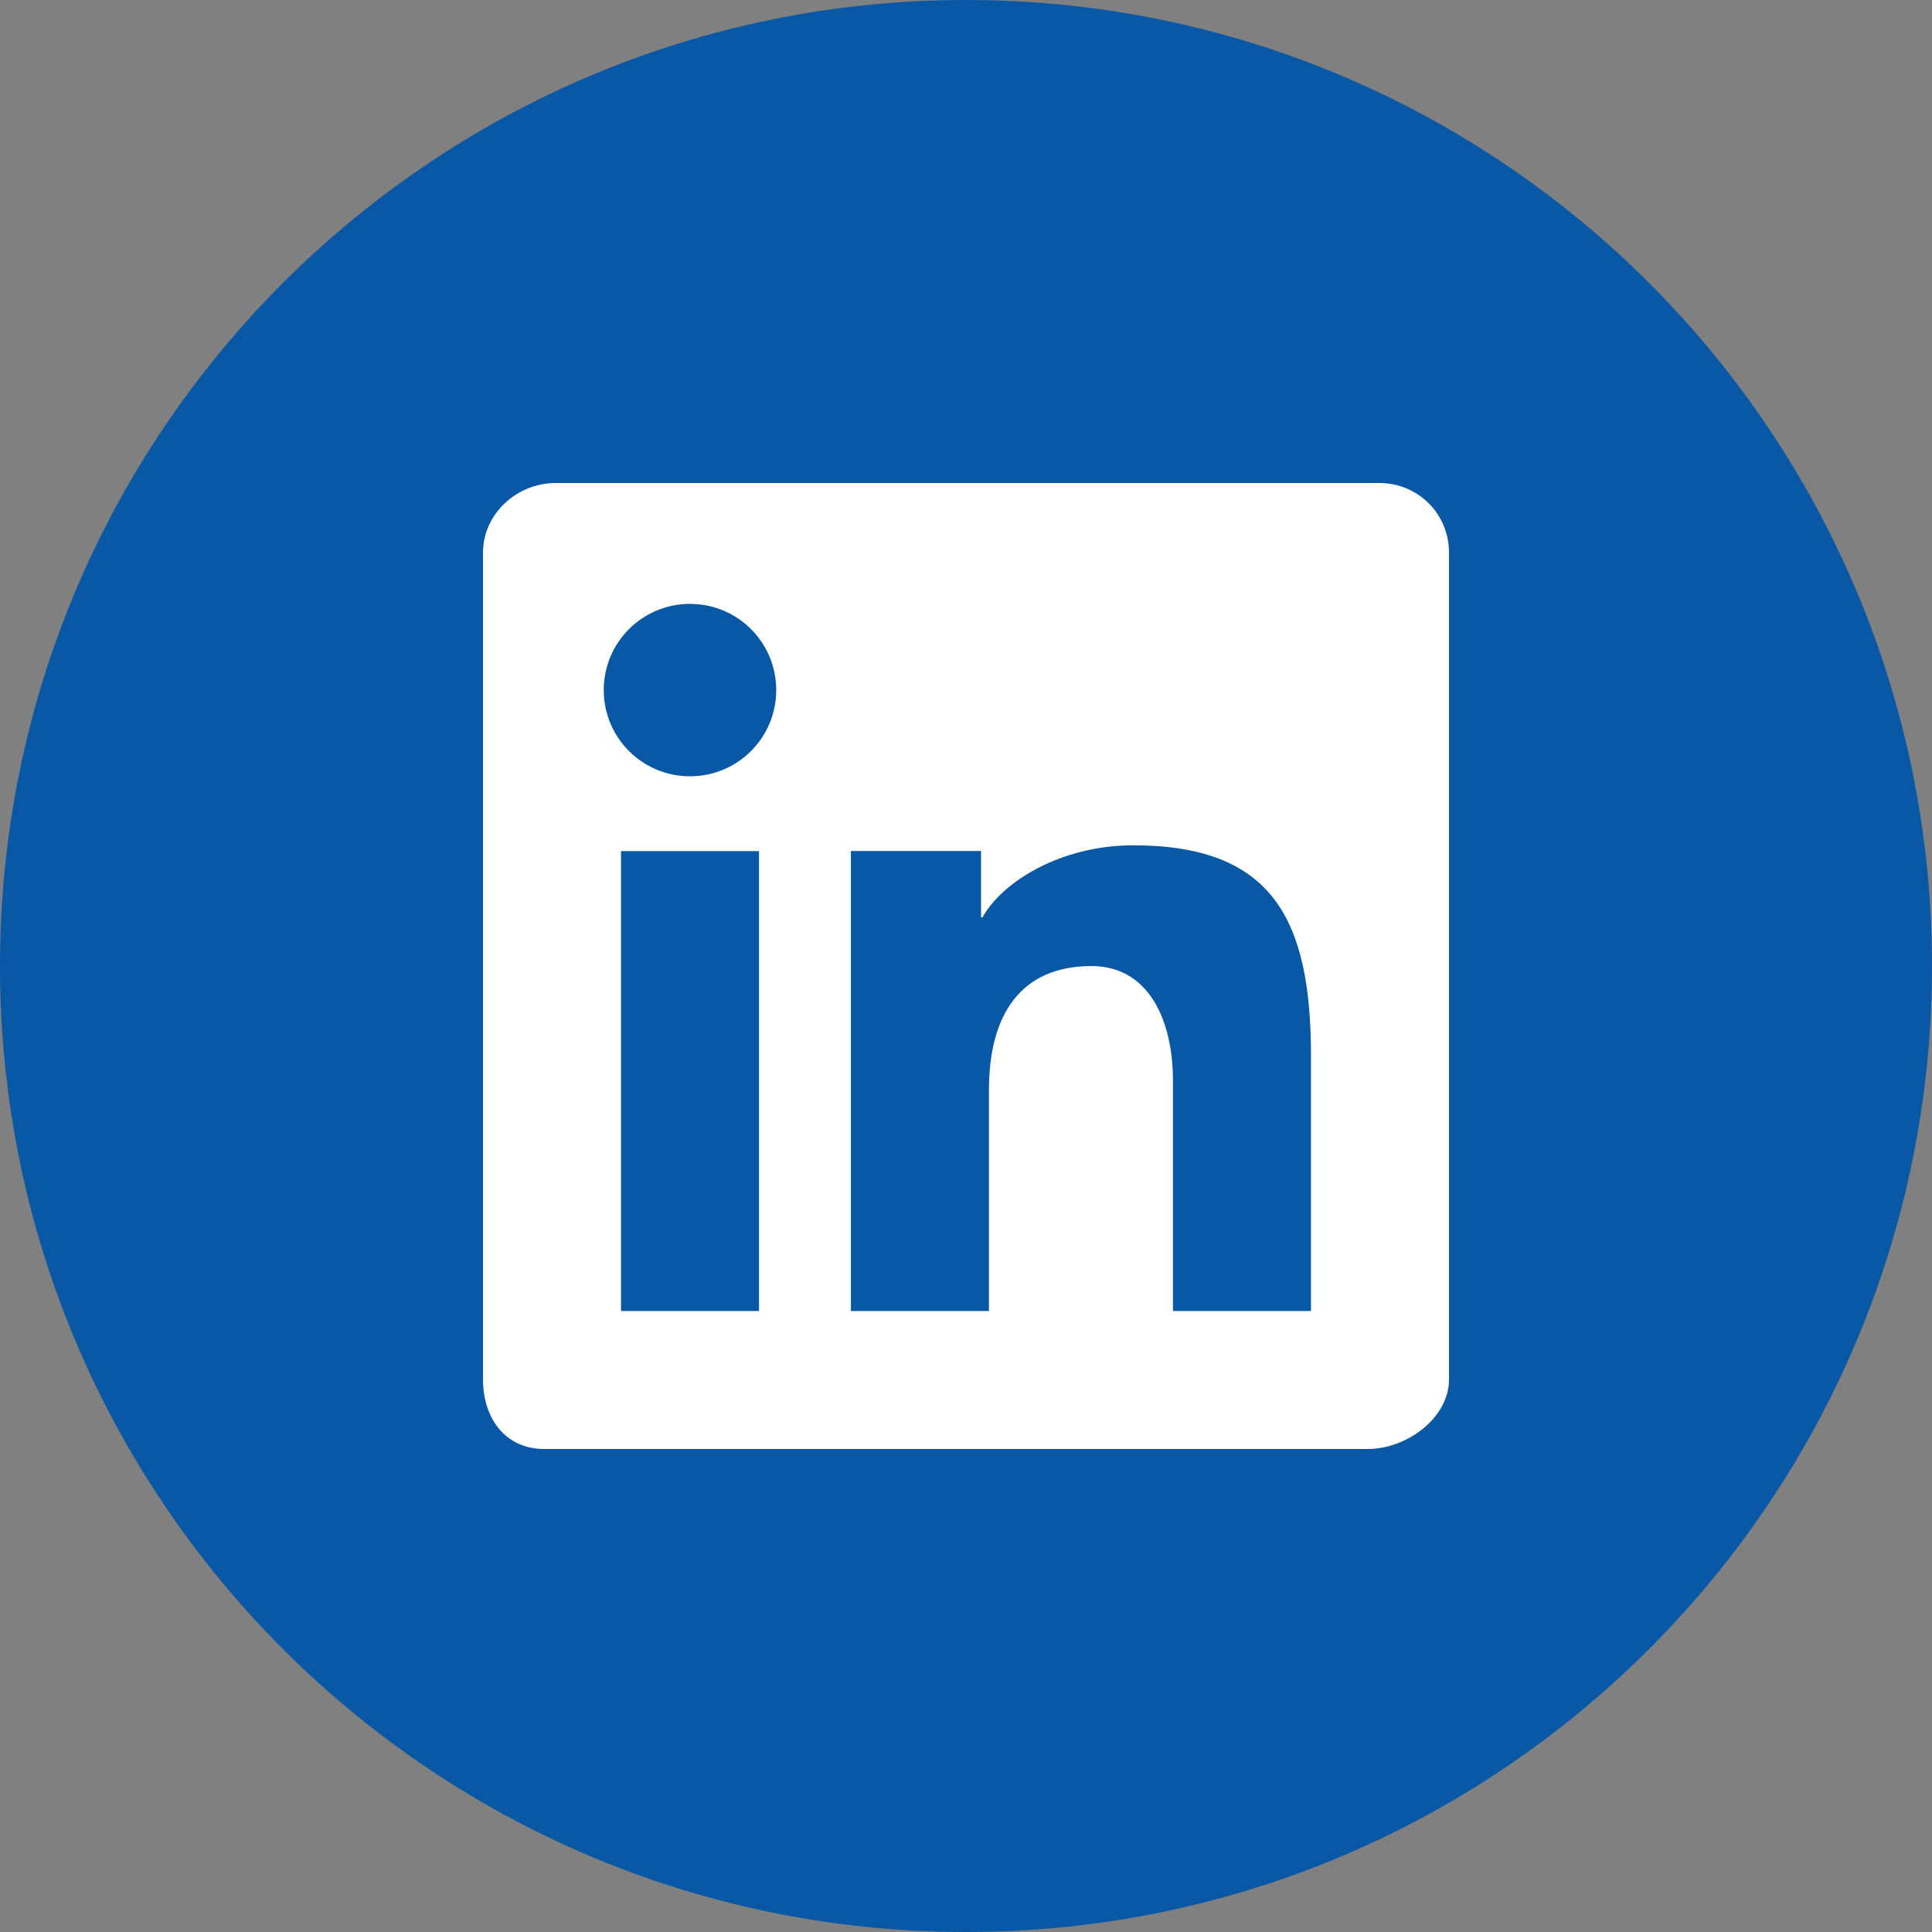
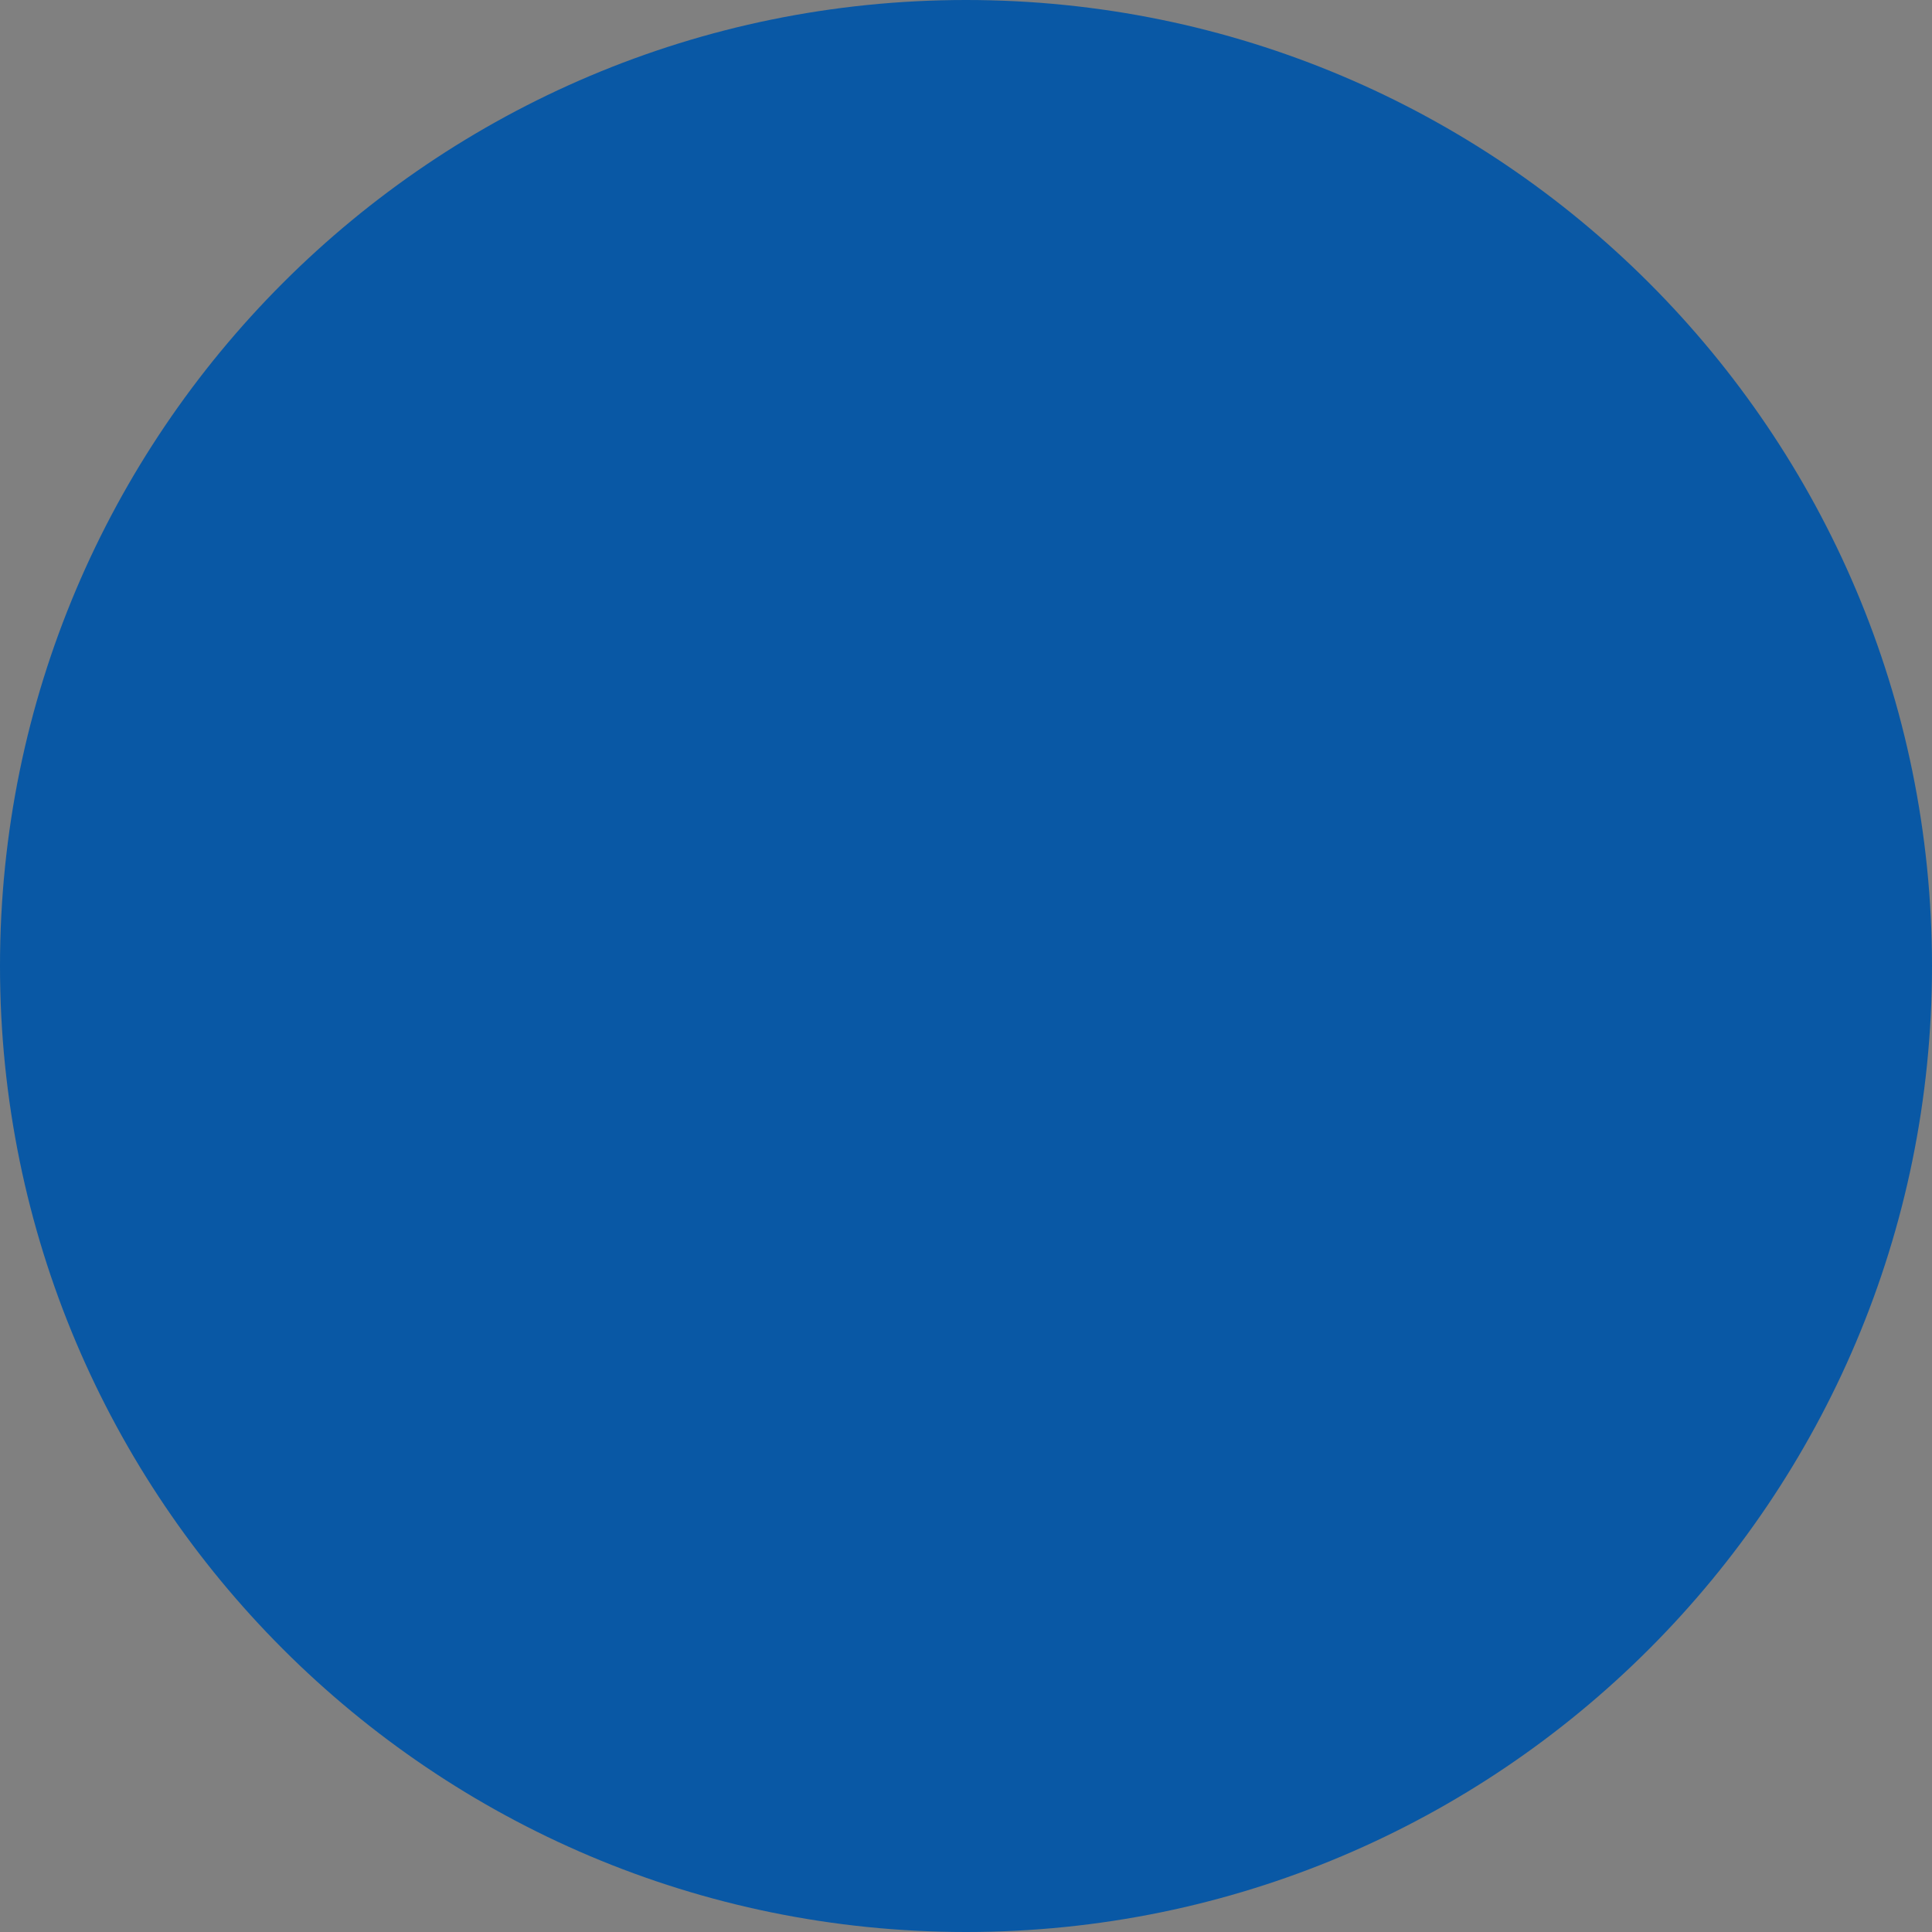
<svg xmlns="http://www.w3.org/2000/svg" width="32" height="32" viewBox="0 0 32 32" fill="none">
  <rect x="0" y="0" width="32" height="32" fill="#808080" stroke="none" />
  <path d="M0 16C0 7.163 7.163 0 16 0C24.837 0 32 7.163 32 16C32 24.837 24.837 32 16 32C7.163 32 0 24.837 0 16Z" fill="#0958A5" />
-   <path fill-rule="evenodd" clip-rule="evenodd" d="M22.842 8H9.207C8.554 8 8 8.516 8 9.152V22.848C8 23.484 8.363 24 9.015 24H22.651C23.304 24 24 23.484 24 22.848V9.152C24 8.517 23.494 8 22.842 8ZM14.095 14.095H16.249V15.194H16.273C16.602 14.602 17.572 14.001 18.77 14.001C21.073 14.001 21.714 15.223 21.714 17.486V21.715H19.428V17.903C19.428 16.89 19.023 16.001 18.077 16.001C16.928 16.001 16.38 16.778 16.38 18.056V21.715H14.094V14.095H14.095ZM10.286 21.715H12.572V14.097H10.286V21.715ZM12.857 11.43C12.857 12.22 12.218 12.858 11.428 12.858C10.639 12.858 10 12.22 10 11.43C10 10.64 10.639 10.002 11.428 10.002C12.218 10.002 12.857 10.64 12.857 11.43Z" fill="white" />
</svg>